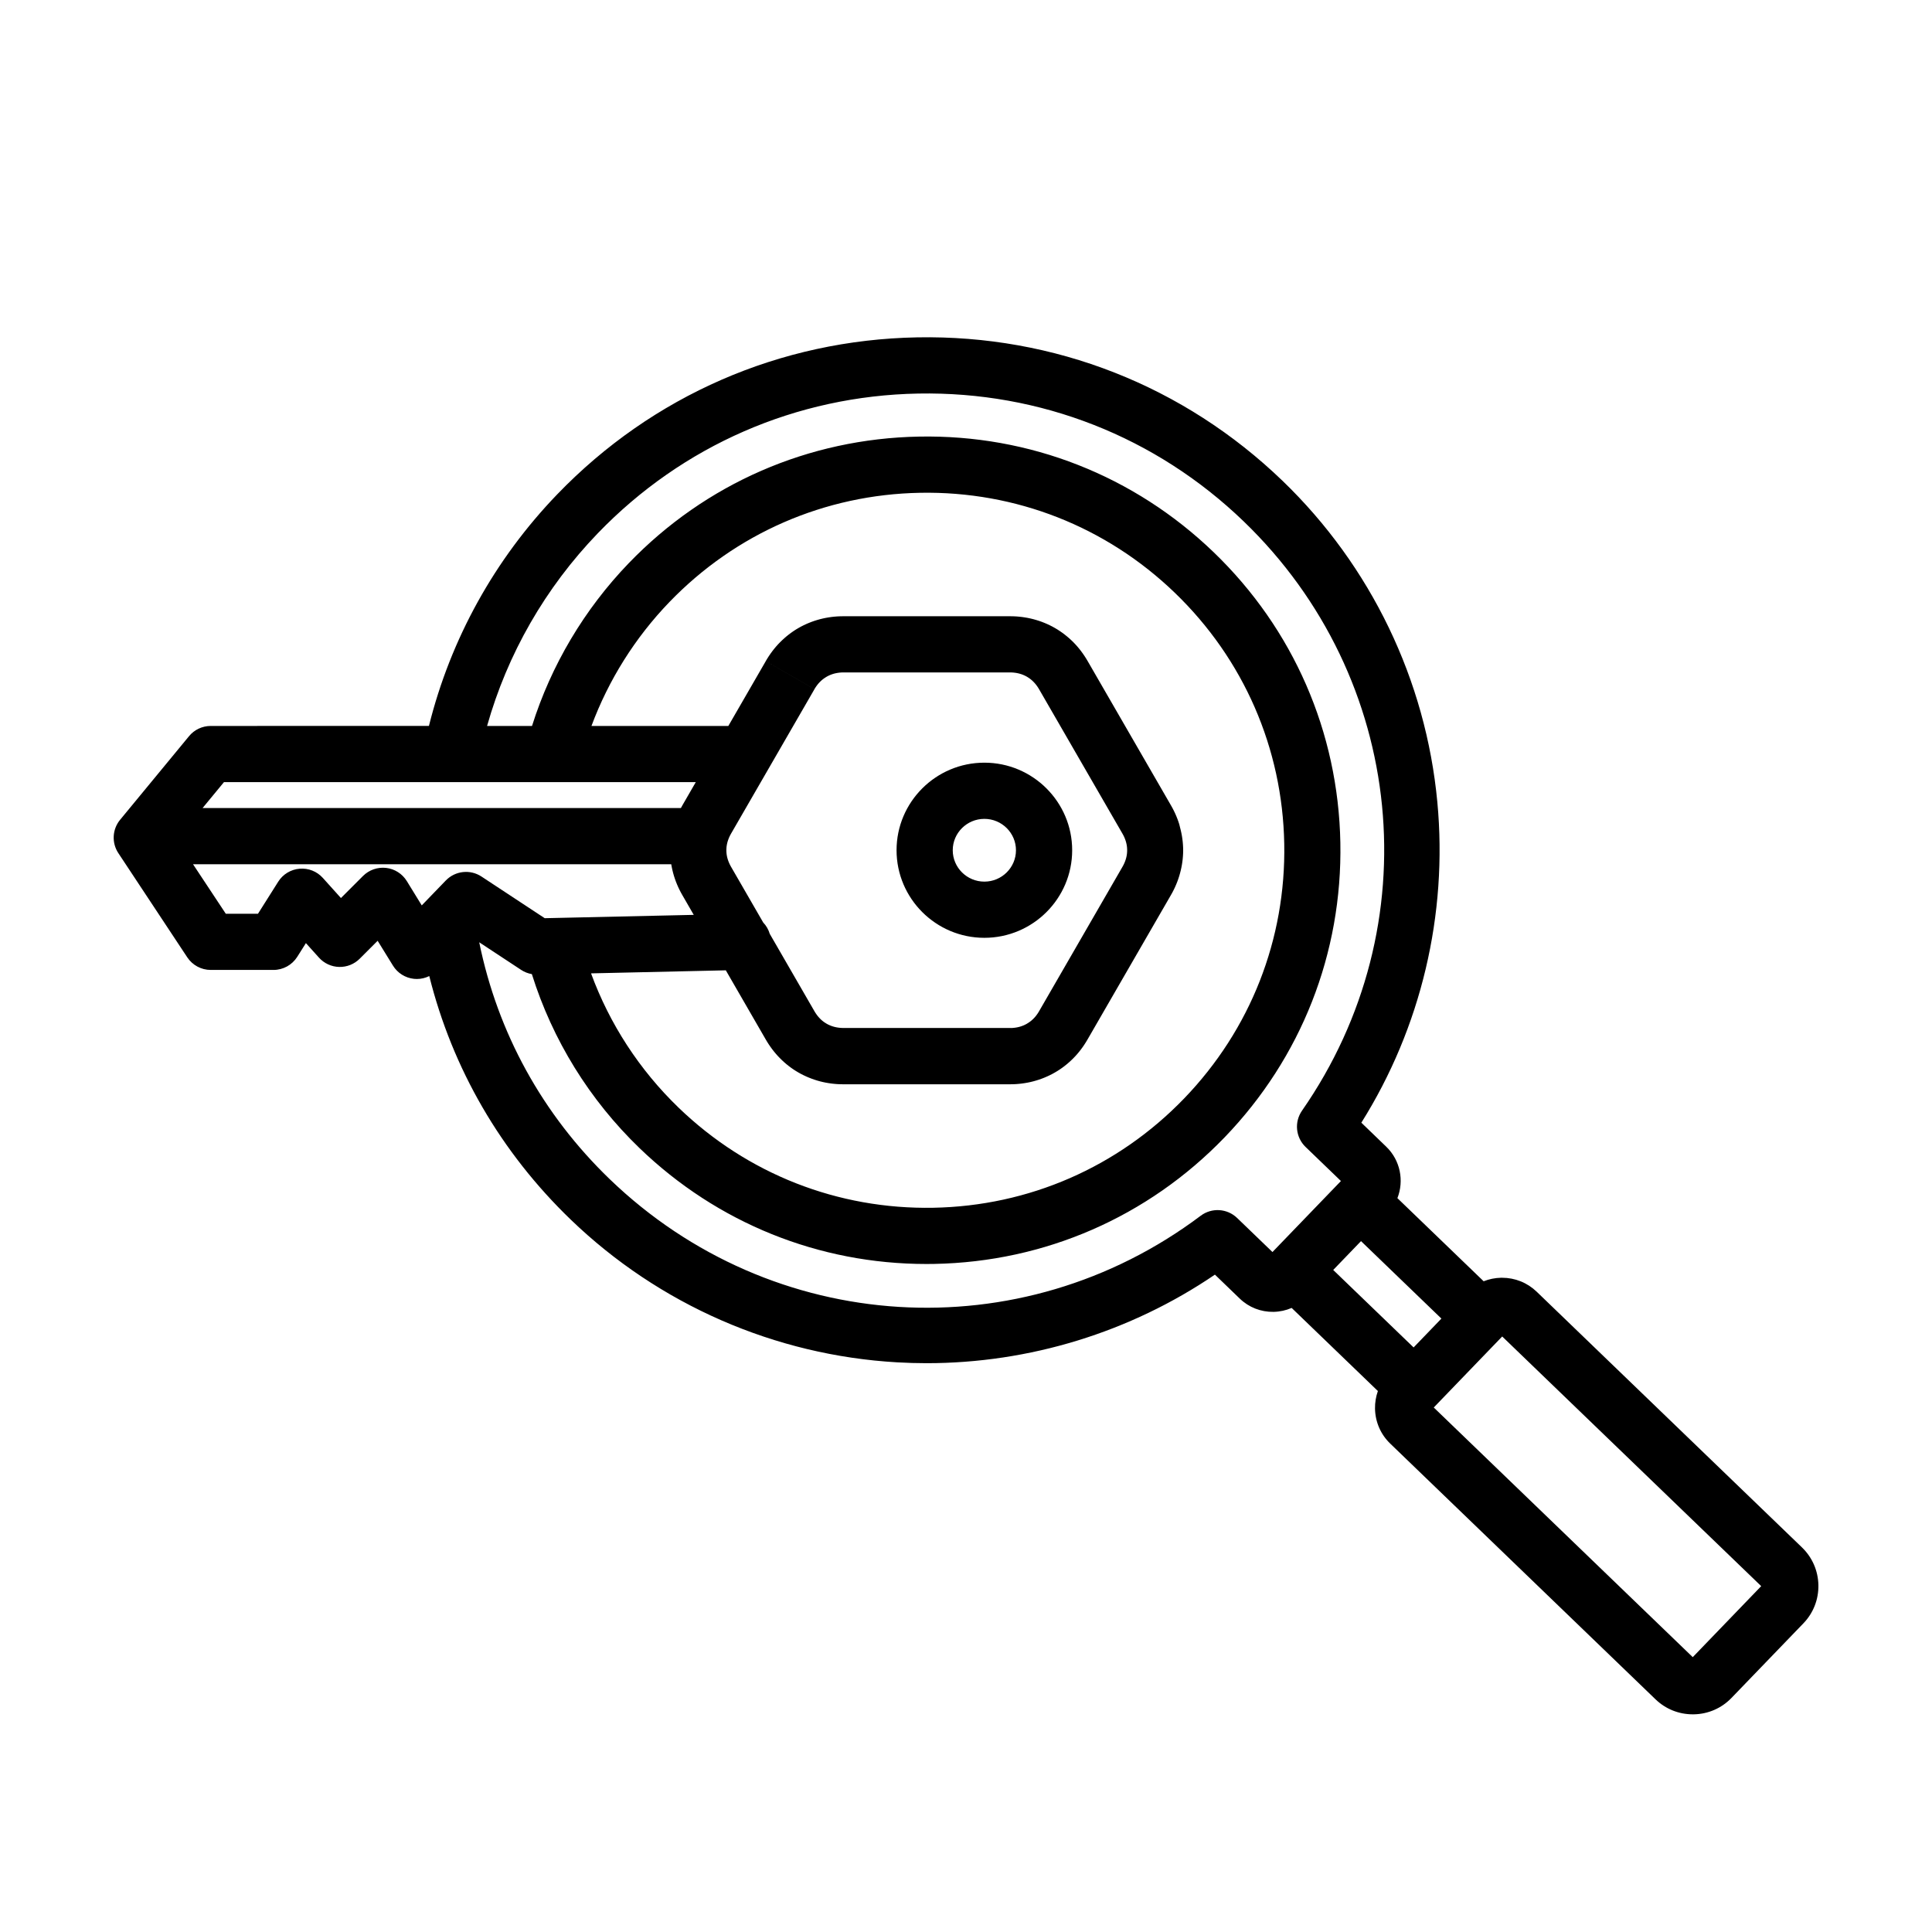
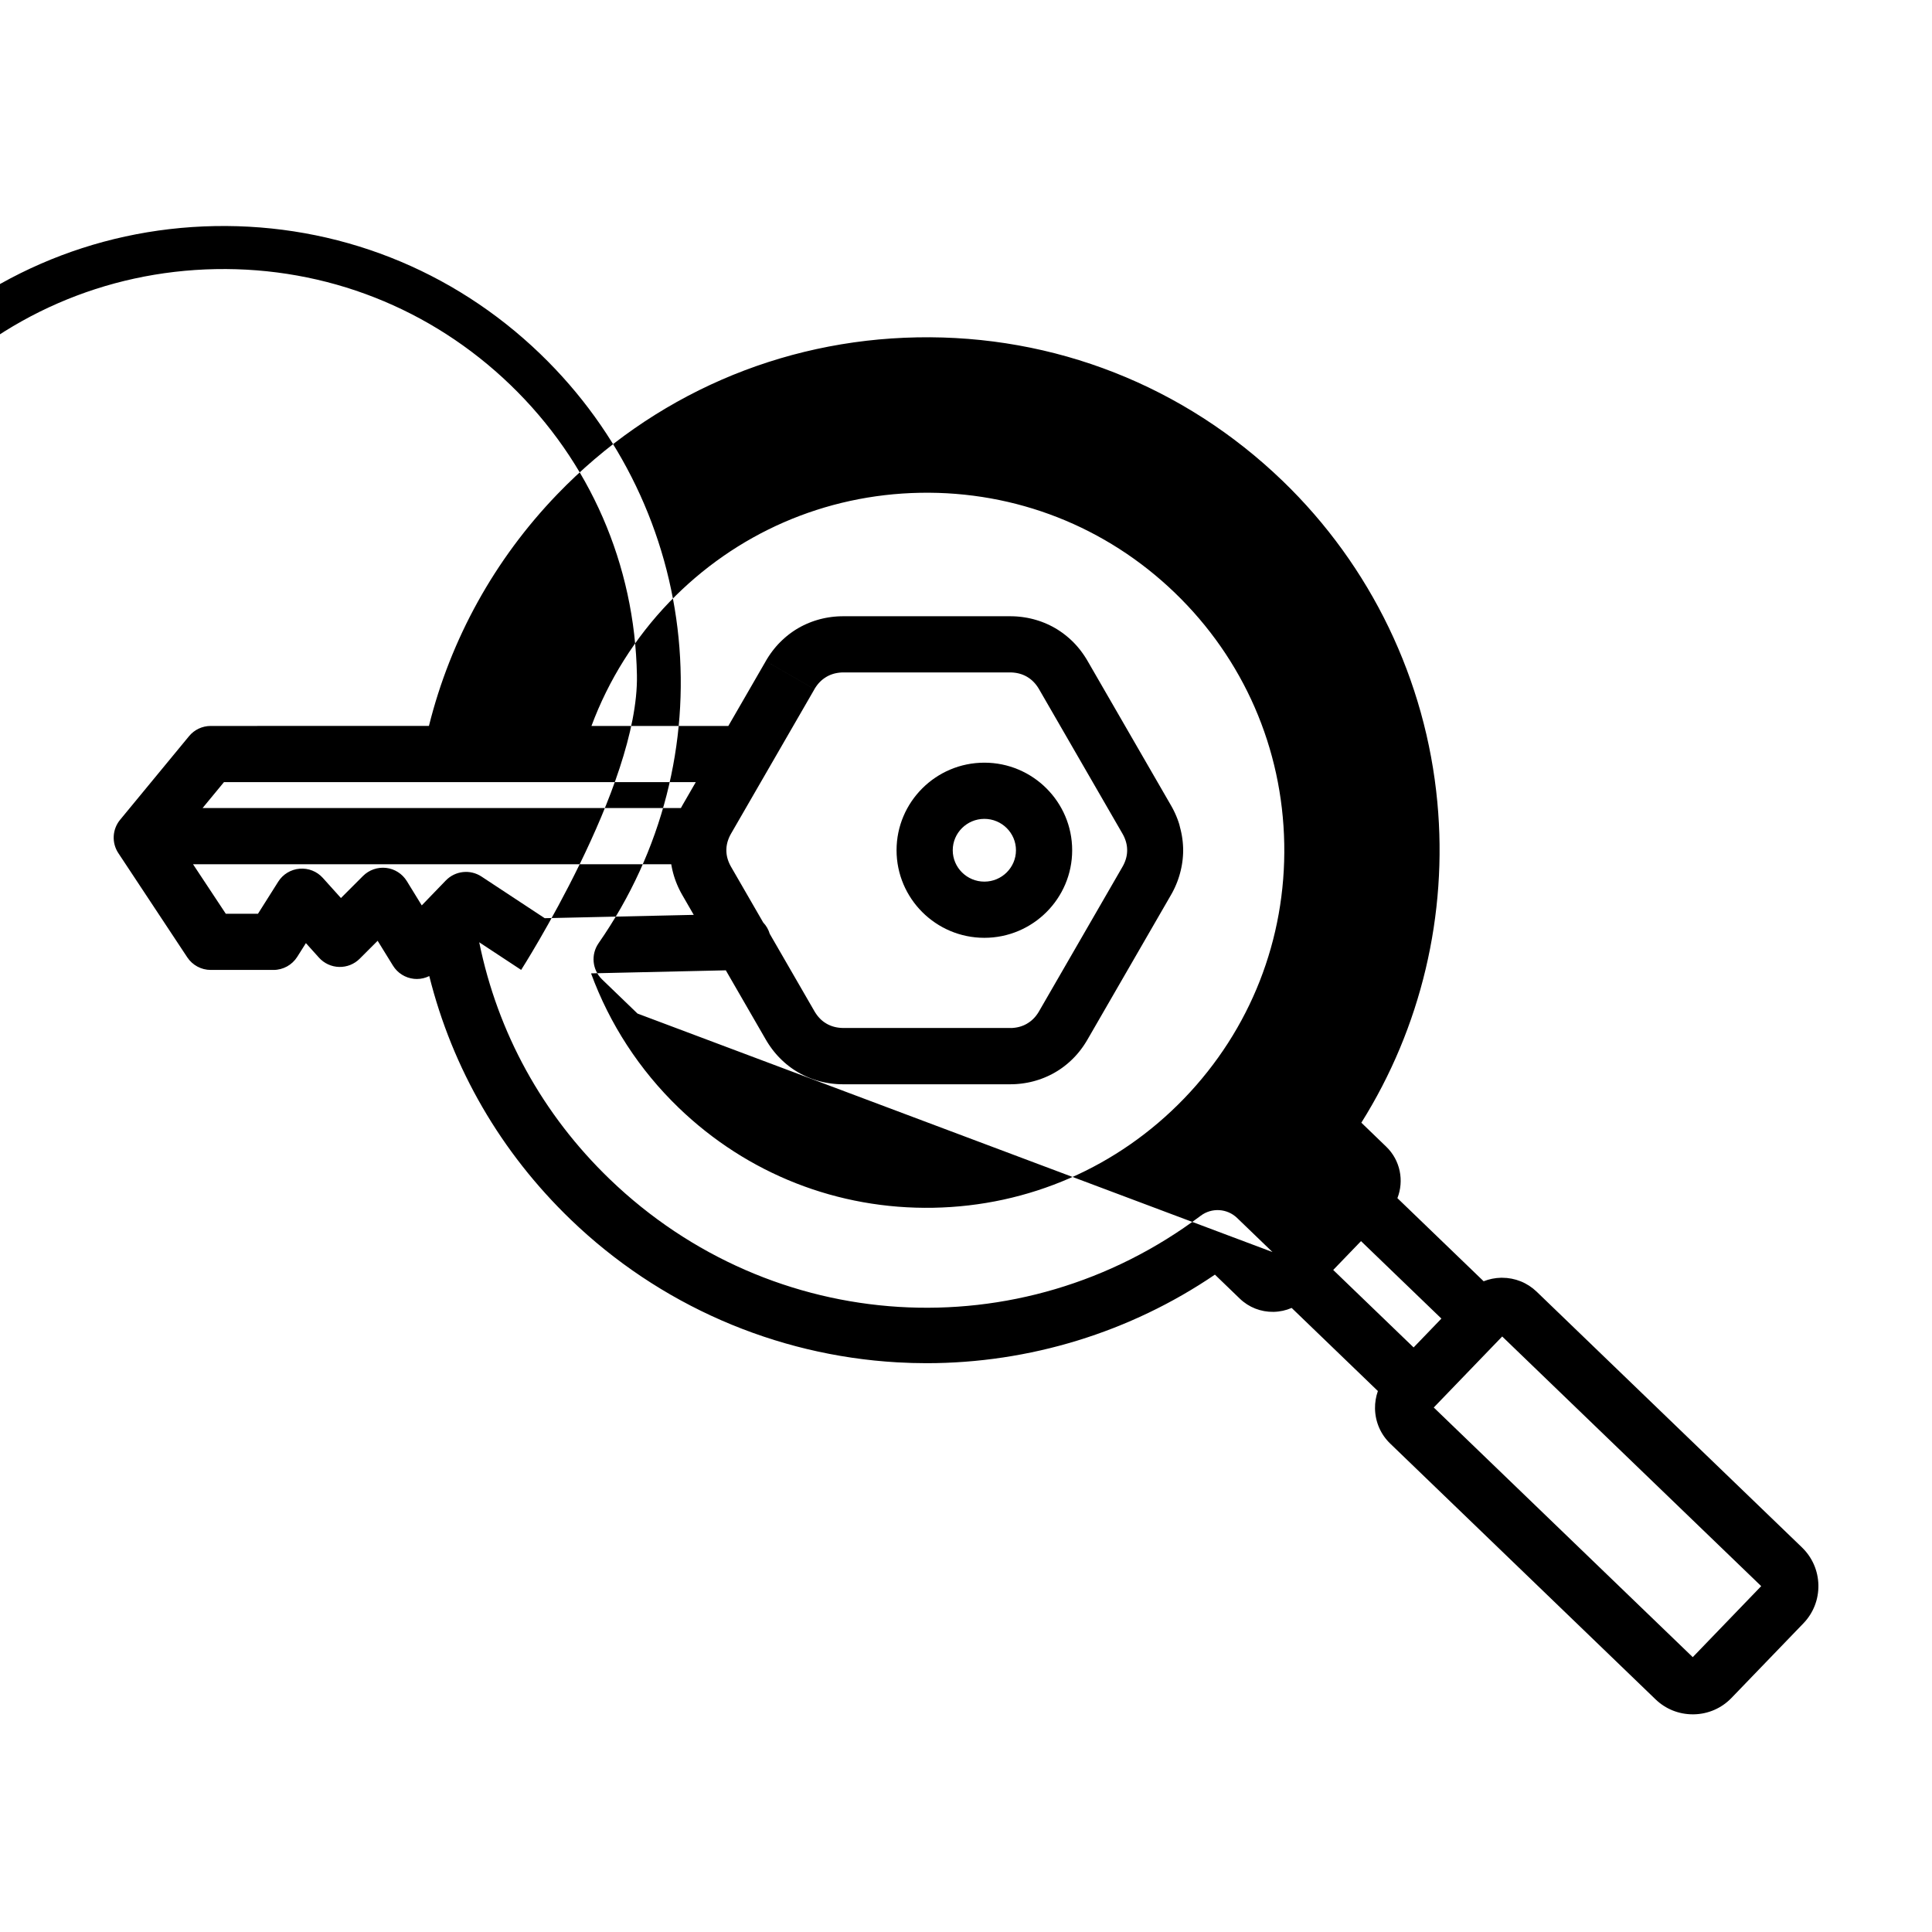
<svg xmlns="http://www.w3.org/2000/svg" fill="#000000" width="800px" height="800px" version="1.1" viewBox="144 144 512 512">
-   <path d="m621.54 554.08-70.297-67.758c-2.484-2.394-5.738-3.703-9.188-3.703h-0.25c-1.613 0.031-3.172 0.355-4.625 0.93l-22.855-22.027c1.801-4.586 0.797-10.016-2.965-13.641l-6.59-6.356c15.805-25.184 22.938-55.105 20.141-84.953-3.027-32.332-17.594-62.559-41-85.125-26.141-25.199-60.492-38.711-96.84-38.043-36.305 0.668-70.172 15.434-95.375 41.574-16.605 17.227-28.285 38.355-34.023 61.398l-57.836 0.008c-2.223 0-4.328 0.992-5.742 2.711l-18.266 22.156c-2.082 2.523-2.273 6.113-0.461 8.844l18.266 27.613c1.379 2.082 3.711 3.336 6.211 3.336h16.629c2.555 0 4.93-1.312 6.297-3.469l2.297-3.641 3.465 3.852c1.367 1.516 3.297 2.41 5.336 2.461 2.062 0.051 4.016-0.734 5.461-2.18l4.75-4.75 4.066 6.59c1.207 1.957 3.25 3.242 5.535 3.492 0.266 0.031 0.535 0.043 0.797 0.043 1.145 0 2.266-0.273 3.285-0.777 6.152 24.57 18.945 46.668 37.473 64.527 23.406 22.562 54.156 36 86.574 37.844 2.574 0.145 5.152 0.223 7.723 0.223 27.277 0 53.969-8.191 76.434-23.469l6.59 6.356c2.41 2.324 5.578 3.559 8.945 3.508 1.68-0.031 3.305-0.391 4.801-1.039l22.852 22.023c-0.52 1.477-0.785 3.043-0.762 4.652 0.066 3.543 1.5 6.844 4.047 9.293l70.297 67.758c2.668 2.57 6.16 3.973 9.867 3.973h0.273c3.805-0.07 7.352-1.613 9.984-4.344l19.062-19.773c2.633-2.731 4.039-6.328 3.973-10.137-0.082-3.805-1.625-7.348-4.356-9.98zm-102.92-52.996-21.305-20.531 7.367-7.644 21.305 20.531zm-315.27-149.81h125.04l-3.566 6.18-0.379 0.688h-126.76zm133 49.871 10.574 18.316 0.406 0.68 0.426 0.664 0.445 0.648 0.461 0.633 0.484 0.617 0.5 0.598 0.52 0.582 0.539 0.559 0.555 0.547 0.57 0.523 0.586 0.504 0.602 0.484 0.617 0.461 0.633 0.441 0.648 0.418 0.664 0.395 0.672 0.375 0.688 0.348 0.699 0.328 0.711 0.305 0.719 0.281 0.73 0.258 0.742 0.238 0.746 0.211 0.754 0.184 0.762 0.16 0.766 0.133 0.77 0.113 0.777 0.086 0.781 0.062 0.785 0.035 0.793 0.012h44.188l0.793-0.012 0.785-0.035 0.781-0.062 0.777-0.086 0.777-0.113 0.766-0.133 0.762-0.16 0.754-0.184 0.746-0.211 0.734-0.23 0.73-0.258 0.719-0.281 0.711-0.305 0.699-0.328 0.688-0.348 0.672-0.375 0.664-0.395 0.648-0.418 0.633-0.441 0.617-0.461 0.602-0.484 0.59-0.504 0.57-0.523 0.555-0.539 0.535-0.559 0.52-0.582 0.5-0.598 0.484-0.617 0.461-0.633 0.441-0.648 0.426-0.664 0.406-0.68 22.094-38.266 0.387-0.688 0.359-0.699 0.34-0.711 0.312-0.715 0.293-0.727 0.266-0.734 0.242-0.742 0.215-0.746 0.191-0.75 0.168-0.754 0.145-0.762 0.117-0.766 0.094-0.766 0.066-0.77 0.043-0.77 0.016-0.77-0.016-0.77-0.043-0.77-0.066-0.77-0.094-0.766-0.117-0.766-0.145-0.762-0.168-0.754-0.191-0.75-0.188-0.773-0.242-0.742-0.266-0.734-0.293-0.727-0.312-0.715-0.34-0.711-0.359-0.699-0.387-0.688-22.094-38.266-0.406-0.68-0.426-0.664-0.445-0.648-0.461-0.633-0.484-0.617-0.5-0.598-0.52-0.582-0.535-0.559-0.555-0.539-0.57-0.523-0.594-0.5-0.602-0.484-0.617-0.461-0.633-0.441-0.648-0.422-0.664-0.395-0.672-0.375-0.688-0.348-0.699-0.328-0.711-0.305-0.719-0.281-0.73-0.258-0.742-0.23-0.746-0.211-0.754-0.184-0.762-0.16-0.766-0.133-0.777-0.113-0.777-0.086-0.781-0.062-0.785-0.035-0.793-0.012h-44.188l-0.793 0.012-0.785 0.035-0.781 0.062-0.777 0.086-0.77 0.113-0.766 0.133-0.762 0.16-0.754 0.184-0.746 0.211-0.734 0.23-0.73 0.258-0.719 0.281-0.711 0.305-0.699 0.328-0.688 0.348-0.672 0.375-0.664 0.395-0.648 0.422-0.633 0.441-0.617 0.461-0.602 0.484-0.586 0.504-0.57 0.523-0.555 0.539-0.539 0.559-0.52 0.582-0.5 0.598-0.484 0.617-0.461 0.633-0.445 0.648-0.426 0.664-0.406 0.68 12.895 7.445 0.168-0.281 0.176-0.266 0.18-0.258 0.18-0.246 0.184-0.238 0.191-0.227 0.195-0.215 0.199-0.207 0.207-0.199 0.207-0.191 0.211-0.18 0.215-0.168 0.223-0.164 0.223-0.152 0.227-0.148 0.23-0.141 0.238-0.133 0.242-0.125 0.246-0.117 0.25-0.109 0.258-0.098 0.262-0.094 0.266-0.086 0.273-0.078 0.277-0.066 0.289-0.062 0.293-0.051 0.297-0.043 0.305-0.035 0.312-0.027 0.32-0.016 0.328-0.004h44.188l0.328 0.004 0.32 0.016 0.312 0.027 0.305 0.035 0.297 0.043 0.293 0.051 0.281 0.062 0.277 0.066 0.273 0.078 0.266 0.082 0.262 0.094 0.258 0.102 0.25 0.109 0.246 0.113 0.242 0.125 0.238 0.133 0.23 0.141 0.227 0.148 0.223 0.152 0.223 0.164 0.215 0.176 0.211 0.18 0.207 0.191 0.199 0.199 0.199 0.207 0.195 0.215 0.191 0.227 0.184 0.238 0.18 0.246 0.18 0.258 0.176 0.273 0.168 0.281 22.094 38.266 0.16 0.289 0.148 0.281 0.133 0.281 0.125 0.281 0.113 0.281 0.102 0.277 0.094 0.277 0.082 0.277 0.07 0.273 0.062 0.273 0.051 0.273 0.043 0.273 0.031 0.273 0.02 0.266 0.016 0.273 0.004 0.273-0.004 0.273-0.016 0.273-0.02 0.266-0.031 0.273-0.043 0.273-0.051 0.273-0.062 0.273-0.07 0.273-0.082 0.277-0.094 0.277-0.102 0.277-0.113 0.281-0.125 0.281-0.133 0.281-0.148 0.281-0.16 0.289-22.094 38.266-0.168 0.281-0.176 0.273-0.18 0.258-0.18 0.246-0.184 0.238-0.191 0.227-0.195 0.215-0.199 0.207-0.207 0.199-0.207 0.191-0.211 0.18-0.215 0.168-0.223 0.164-0.223 0.152-0.227 0.148-0.23 0.141-0.238 0.133-0.242 0.125-0.246 0.117-0.25 0.109-0.258 0.098-0.262 0.094-0.266 0.086-0.273 0.078-0.277 0.066-0.289 0.062-0.293 0.051-0.297 0.043-0.305 0.035-0.312 0.027-0.32 0.016-0.336-0.012h-44.188l-0.328-0.004-0.32-0.016-0.312-0.027-0.305-0.035-0.297-0.043-0.293-0.051-0.281-0.062-0.277-0.066-0.273-0.078-0.266-0.082-0.262-0.094-0.258-0.102-0.25-0.109-0.246-0.113-0.242-0.125-0.238-0.133-0.23-0.141-0.227-0.148-0.227-0.152-0.215-0.164-0.215-0.168-0.211-0.18-0.207-0.191-0.199-0.199-0.195-0.207-0.195-0.215-0.191-0.227-0.184-0.238-0.18-0.246-0.176-0.258-0.176-0.266-0.168-0.281-11.047-19.133-0.801-1.387c-0.34-1.145-0.941-2.176-1.742-3.019l-8.504-14.73-0.16-0.289-0.148-0.281-0.133-0.281-0.125-0.281-0.113-0.277-0.102-0.277-0.094-0.277-0.082-0.277-0.07-0.273-0.062-0.273-0.051-0.273-0.043-0.273-0.031-0.273-0.02-0.273-0.016-0.266-0.004-0.273 0.004-0.273 0.016-0.266 0.02-0.273 0.031-0.273 0.043-0.273 0.051-0.273 0.062-0.273 0.07-0.273 0.082-0.277 0.094-0.277 0.102-0.277 0.113-0.281 0.125-0.281 0.133-0.281 0.148-0.281 0.16-0.289 22.094-38.266-12.895-7.445-9.934 17.203h-36.273c4.519-12.172 11.559-23.395 20.637-32.82 17.566-18.223 41.172-28.516 66.48-28.98 25.289-0.461 49.281 8.949 67.5 26.516 18.223 17.566 28.516 41.172 28.98 66.48 0.469 25.305-8.949 49.277-26.516 67.5s-41.172 28.516-66.477 28.98c-25.305 0.461-49.281-8.949-67.5-26.516-10.379-10.004-18.297-22.191-23.211-35.602zm-84.543-23.656c-1.199-1.938-3.215-3.223-5.469-3.484-2.258-0.258-4.519 0.52-6.129 2.129l-5.856 5.856-4.797-5.332c-1.559-1.734-3.844-2.641-6.164-2.441-2.324 0.195-4.422 1.469-5.664 3.445l-5.363 8.496h-8.523l-8.684-13.125h126.73l0.02 0.133 0.145 0.762 0.164 0.754 0.191 0.75 0.215 0.746 0.242 0.742 0.266 0.734 0.293 0.727 0.312 0.719 0.34 0.711 0.359 0.699 0.387 0.688 3.027 5.25-39.492 0.883-16.758-11.039c-2.992-1.973-6.961-1.531-9.453 1.043l-6.375 6.602zm229.41 98.312-9.371-9.031c-2.633-2.535-6.719-2.785-9.641-0.59-47.711 35.867-113.58 31.785-156.63-9.699-17.824-17.18-29.684-38.77-34.574-62.766l11.113 7.32c0.863 0.57 1.824 0.941 2.836 1.117 5.469 17.457 15.273 33.332 28.539 46.117 20.59 19.844 47.516 30.703 76.039 30.703 0.688 0 1.383-0.004 2.07-0.02 29.281-0.539 56.602-12.445 76.93-33.535s31.223-48.828 30.68-78.105c-0.539-29.281-12.445-56.602-33.535-76.93s-48.816-31.23-78.105-30.68c-29.281 0.539-56.602 12.445-76.93 33.535-11.777 12.219-20.59 27.07-25.648 43.152l-11.906-0.004c5.387-19.109 15.43-36.625 29.344-51.066 22.441-23.277 52.602-36.43 84.93-37.023 32.332-0.586 62.949 11.438 86.234 33.875 43.043 41.492 49.547 107.17 15.453 156.17-2.086 3.004-1.688 7.074 0.945 9.613l9.371 9.031zm111.38 107.36-68.637-66.16 18.141-18.82 68.637 66.16zm-187.73-190.63c12.832 0 23.27-10.41 23.27-23.207s-10.438-23.207-23.27-23.207c-12.832 0-23.27 10.41-23.27 23.207 0.008 12.797 10.441 23.207 23.27 23.207zm0-31.523c4.617 0 8.375 3.731 8.375 8.316s-3.758 8.316-8.375 8.316c-4.617 0-8.379-3.731-8.379-8.316s3.762-8.316 8.379-8.316z" fill-rule="evenodd" />
+   <path d="m621.54 554.08-70.297-67.758c-2.484-2.394-5.738-3.703-9.188-3.703h-0.25c-1.613 0.031-3.172 0.355-4.625 0.93l-22.855-22.027c1.801-4.586 0.797-10.016-2.965-13.641l-6.59-6.356c15.805-25.184 22.938-55.105 20.141-84.953-3.027-32.332-17.594-62.559-41-85.125-26.141-25.199-60.492-38.711-96.84-38.043-36.305 0.668-70.172 15.434-95.375 41.574-16.605 17.227-28.285 38.355-34.023 61.398l-57.836 0.008c-2.223 0-4.328 0.992-5.742 2.711l-18.266 22.156c-2.082 2.523-2.273 6.113-0.461 8.844l18.266 27.613c1.379 2.082 3.711 3.336 6.211 3.336h16.629c2.555 0 4.93-1.312 6.297-3.469l2.297-3.641 3.465 3.852c1.367 1.516 3.297 2.41 5.336 2.461 2.062 0.051 4.016-0.734 5.461-2.18l4.75-4.75 4.066 6.59c1.207 1.957 3.25 3.242 5.535 3.492 0.266 0.031 0.535 0.043 0.797 0.043 1.145 0 2.266-0.273 3.285-0.777 6.152 24.57 18.945 46.668 37.473 64.527 23.406 22.562 54.156 36 86.574 37.844 2.574 0.145 5.152 0.223 7.723 0.223 27.277 0 53.969-8.191 76.434-23.469l6.59 6.356c2.41 2.324 5.578 3.559 8.945 3.508 1.68-0.031 3.305-0.391 4.801-1.039l22.852 22.023c-0.52 1.477-0.785 3.043-0.762 4.652 0.066 3.543 1.5 6.844 4.047 9.293l70.297 67.758c2.668 2.57 6.16 3.973 9.867 3.973h0.273c3.805-0.07 7.352-1.613 9.984-4.344l19.062-19.773c2.633-2.731 4.039-6.328 3.973-10.137-0.082-3.805-1.625-7.348-4.356-9.98zm-102.92-52.996-21.305-20.531 7.367-7.644 21.305 20.531zm-315.27-149.81h125.04l-3.566 6.18-0.379 0.688h-126.76zm133 49.871 10.574 18.316 0.406 0.68 0.426 0.664 0.445 0.648 0.461 0.633 0.484 0.617 0.5 0.598 0.52 0.582 0.539 0.559 0.555 0.547 0.57 0.523 0.586 0.504 0.602 0.484 0.617 0.461 0.633 0.441 0.648 0.418 0.664 0.395 0.672 0.375 0.688 0.348 0.699 0.328 0.711 0.305 0.719 0.281 0.73 0.258 0.742 0.238 0.746 0.211 0.754 0.184 0.762 0.16 0.766 0.133 0.77 0.113 0.777 0.086 0.781 0.062 0.785 0.035 0.793 0.012h44.188l0.793-0.012 0.785-0.035 0.781-0.062 0.777-0.086 0.777-0.113 0.766-0.133 0.762-0.16 0.754-0.184 0.746-0.211 0.734-0.23 0.73-0.258 0.719-0.281 0.711-0.305 0.699-0.328 0.688-0.348 0.672-0.375 0.664-0.395 0.648-0.418 0.633-0.441 0.617-0.461 0.602-0.484 0.59-0.504 0.57-0.523 0.555-0.539 0.535-0.559 0.52-0.582 0.5-0.598 0.484-0.617 0.461-0.633 0.441-0.648 0.426-0.664 0.406-0.68 22.094-38.266 0.387-0.688 0.359-0.699 0.34-0.711 0.312-0.715 0.293-0.727 0.266-0.734 0.242-0.742 0.215-0.746 0.191-0.75 0.168-0.754 0.145-0.762 0.117-0.766 0.094-0.766 0.066-0.77 0.043-0.77 0.016-0.77-0.016-0.77-0.043-0.77-0.066-0.77-0.094-0.766-0.117-0.766-0.145-0.762-0.168-0.754-0.191-0.75-0.188-0.773-0.242-0.742-0.266-0.734-0.293-0.727-0.312-0.715-0.34-0.711-0.359-0.699-0.387-0.688-22.094-38.266-0.406-0.68-0.426-0.664-0.445-0.648-0.461-0.633-0.484-0.617-0.5-0.598-0.52-0.582-0.535-0.559-0.555-0.539-0.57-0.523-0.594-0.5-0.602-0.484-0.617-0.461-0.633-0.441-0.648-0.422-0.664-0.395-0.672-0.375-0.688-0.348-0.699-0.328-0.711-0.305-0.719-0.281-0.73-0.258-0.742-0.23-0.746-0.211-0.754-0.184-0.762-0.16-0.766-0.133-0.777-0.113-0.777-0.086-0.781-0.062-0.785-0.035-0.793-0.012h-44.188l-0.793 0.012-0.785 0.035-0.781 0.062-0.777 0.086-0.77 0.113-0.766 0.133-0.762 0.16-0.754 0.184-0.746 0.211-0.734 0.23-0.73 0.258-0.719 0.281-0.711 0.305-0.699 0.328-0.688 0.348-0.672 0.375-0.664 0.395-0.648 0.422-0.633 0.441-0.617 0.461-0.602 0.484-0.586 0.504-0.57 0.523-0.555 0.539-0.539 0.559-0.52 0.582-0.5 0.598-0.484 0.617-0.461 0.633-0.445 0.648-0.426 0.664-0.406 0.68 12.895 7.445 0.168-0.281 0.176-0.266 0.18-0.258 0.18-0.246 0.184-0.238 0.191-0.227 0.195-0.215 0.199-0.207 0.207-0.199 0.207-0.191 0.211-0.18 0.215-0.168 0.223-0.164 0.223-0.152 0.227-0.148 0.23-0.141 0.238-0.133 0.242-0.125 0.246-0.117 0.25-0.109 0.258-0.098 0.262-0.094 0.266-0.086 0.273-0.078 0.277-0.066 0.289-0.062 0.293-0.051 0.297-0.043 0.305-0.035 0.312-0.027 0.32-0.016 0.328-0.004h44.188l0.328 0.004 0.32 0.016 0.312 0.027 0.305 0.035 0.297 0.043 0.293 0.051 0.281 0.062 0.277 0.066 0.273 0.078 0.266 0.082 0.262 0.094 0.258 0.102 0.25 0.109 0.246 0.113 0.242 0.125 0.238 0.133 0.23 0.141 0.227 0.148 0.223 0.152 0.223 0.164 0.215 0.176 0.211 0.18 0.207 0.191 0.199 0.199 0.199 0.207 0.195 0.215 0.191 0.227 0.184 0.238 0.18 0.246 0.18 0.258 0.176 0.273 0.168 0.281 22.094 38.266 0.16 0.289 0.148 0.281 0.133 0.281 0.125 0.281 0.113 0.281 0.102 0.277 0.094 0.277 0.082 0.277 0.07 0.273 0.062 0.273 0.051 0.273 0.043 0.273 0.031 0.273 0.02 0.266 0.016 0.273 0.004 0.273-0.004 0.273-0.016 0.273-0.02 0.266-0.031 0.273-0.043 0.273-0.051 0.273-0.062 0.273-0.07 0.273-0.082 0.277-0.094 0.277-0.102 0.277-0.113 0.281-0.125 0.281-0.133 0.281-0.148 0.281-0.16 0.289-22.094 38.266-0.168 0.281-0.176 0.273-0.18 0.258-0.18 0.246-0.184 0.238-0.191 0.227-0.195 0.215-0.199 0.207-0.207 0.199-0.207 0.191-0.211 0.18-0.215 0.168-0.223 0.164-0.223 0.152-0.227 0.148-0.23 0.141-0.238 0.133-0.242 0.125-0.246 0.117-0.25 0.109-0.258 0.098-0.262 0.094-0.266 0.086-0.273 0.078-0.277 0.066-0.289 0.062-0.293 0.051-0.297 0.043-0.305 0.035-0.312 0.027-0.32 0.016-0.336-0.012h-44.188l-0.328-0.004-0.32-0.016-0.312-0.027-0.305-0.035-0.297-0.043-0.293-0.051-0.281-0.062-0.277-0.066-0.273-0.078-0.266-0.082-0.262-0.094-0.258-0.102-0.25-0.109-0.246-0.113-0.242-0.125-0.238-0.133-0.23-0.141-0.227-0.148-0.227-0.152-0.215-0.164-0.215-0.168-0.211-0.18-0.207-0.191-0.199-0.199-0.195-0.207-0.195-0.215-0.191-0.227-0.184-0.238-0.18-0.246-0.176-0.258-0.176-0.266-0.168-0.281-11.047-19.133-0.801-1.387c-0.34-1.145-0.941-2.176-1.742-3.019l-8.504-14.73-0.16-0.289-0.148-0.281-0.133-0.281-0.125-0.281-0.113-0.277-0.102-0.277-0.094-0.277-0.082-0.277-0.07-0.273-0.062-0.273-0.051-0.273-0.043-0.273-0.031-0.273-0.02-0.273-0.016-0.266-0.004-0.273 0.004-0.273 0.016-0.266 0.02-0.273 0.031-0.273 0.043-0.273 0.051-0.273 0.062-0.273 0.07-0.273 0.082-0.277 0.094-0.277 0.102-0.277 0.113-0.281 0.125-0.281 0.133-0.281 0.148-0.281 0.16-0.289 22.094-38.266-12.895-7.445-9.934 17.203h-36.273c4.519-12.172 11.559-23.395 20.637-32.82 17.566-18.223 41.172-28.516 66.48-28.98 25.289-0.461 49.281 8.949 67.5 26.516 18.223 17.566 28.516 41.172 28.98 66.48 0.469 25.305-8.949 49.277-26.516 67.5s-41.172 28.516-66.477 28.98c-25.305 0.461-49.281-8.949-67.5-26.516-10.379-10.004-18.297-22.191-23.211-35.602zm-84.543-23.656c-1.199-1.938-3.215-3.223-5.469-3.484-2.258-0.258-4.519 0.52-6.129 2.129l-5.856 5.856-4.797-5.332c-1.559-1.734-3.844-2.641-6.164-2.441-2.324 0.195-4.422 1.469-5.664 3.445l-5.363 8.496h-8.523l-8.684-13.125h126.73l0.02 0.133 0.145 0.762 0.164 0.754 0.191 0.75 0.215 0.746 0.242 0.742 0.266 0.734 0.293 0.727 0.312 0.719 0.34 0.711 0.359 0.699 0.387 0.688 3.027 5.25-39.492 0.883-16.758-11.039c-2.992-1.973-6.961-1.531-9.453 1.043l-6.375 6.602zm229.41 98.312-9.371-9.031c-2.633-2.535-6.719-2.785-9.641-0.59-47.711 35.867-113.58 31.785-156.63-9.699-17.824-17.18-29.684-38.77-34.574-62.766l11.113 7.32s31.223-48.828 30.68-78.105c-0.539-29.281-12.445-56.602-33.535-76.93s-48.816-31.23-78.105-30.68c-29.281 0.539-56.602 12.445-76.93 33.535-11.777 12.219-20.59 27.07-25.648 43.152l-11.906-0.004c5.387-19.109 15.43-36.625 29.344-51.066 22.441-23.277 52.602-36.43 84.93-37.023 32.332-0.586 62.949 11.438 86.234 33.875 43.043 41.492 49.547 107.17 15.453 156.17-2.086 3.004-1.688 7.074 0.945 9.613l9.371 9.031zm111.38 107.36-68.637-66.16 18.141-18.82 68.637 66.16zm-187.73-190.63c12.832 0 23.27-10.41 23.27-23.207s-10.438-23.207-23.27-23.207c-12.832 0-23.27 10.41-23.27 23.207 0.008 12.797 10.441 23.207 23.27 23.207zm0-31.523c4.617 0 8.375 3.731 8.375 8.316s-3.758 8.316-8.375 8.316c-4.617 0-8.379-3.731-8.379-8.316s3.762-8.316 8.379-8.316z" fill-rule="evenodd" />
</svg>